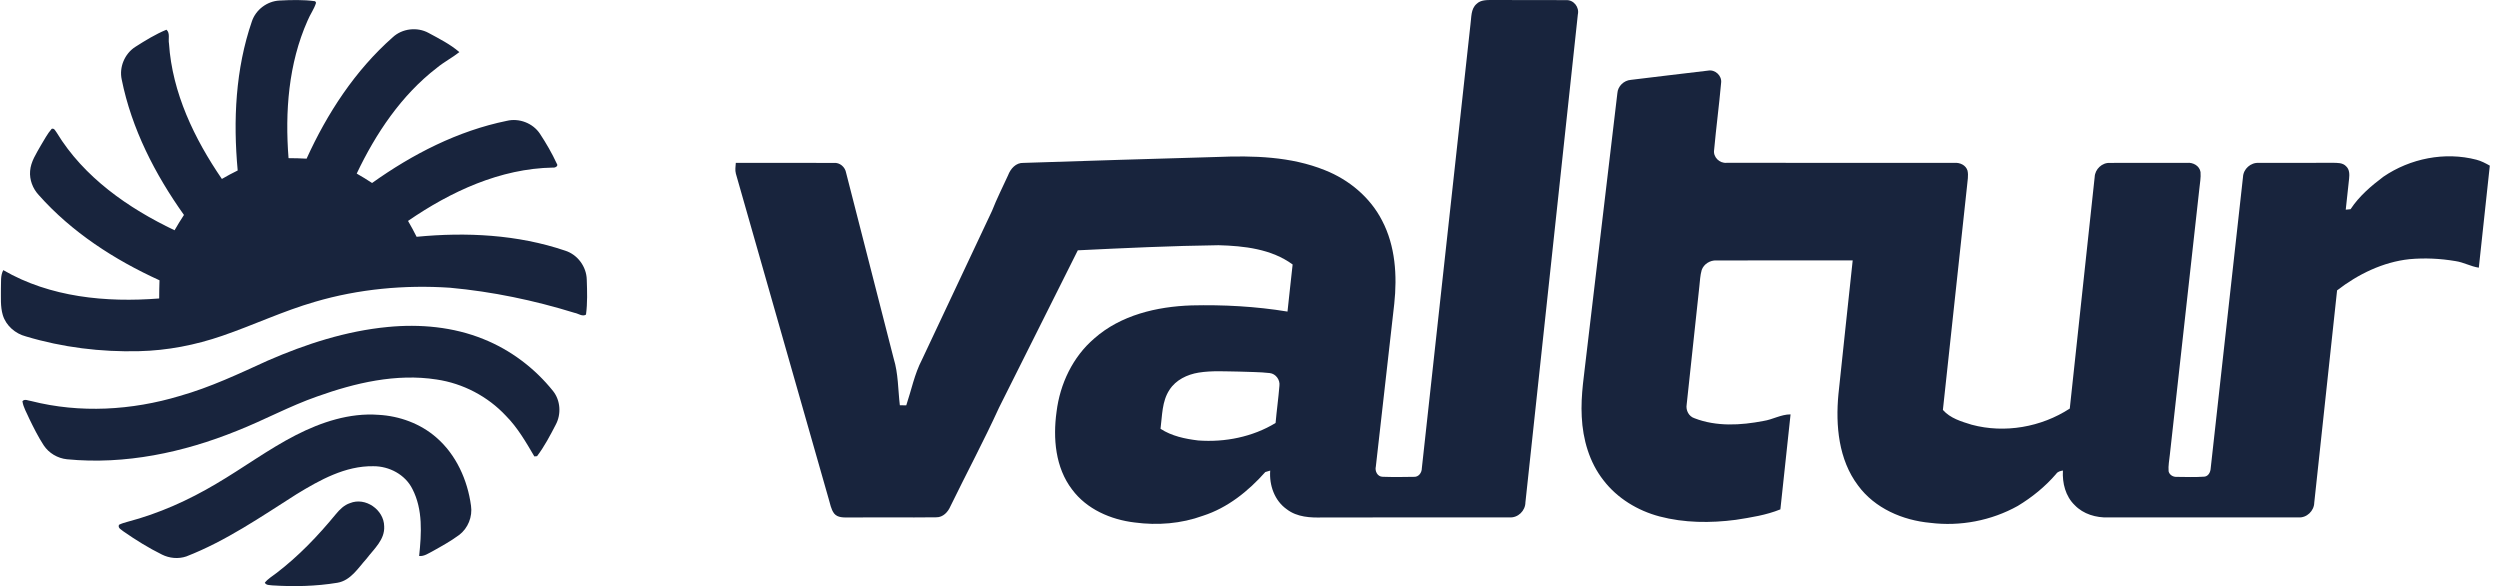
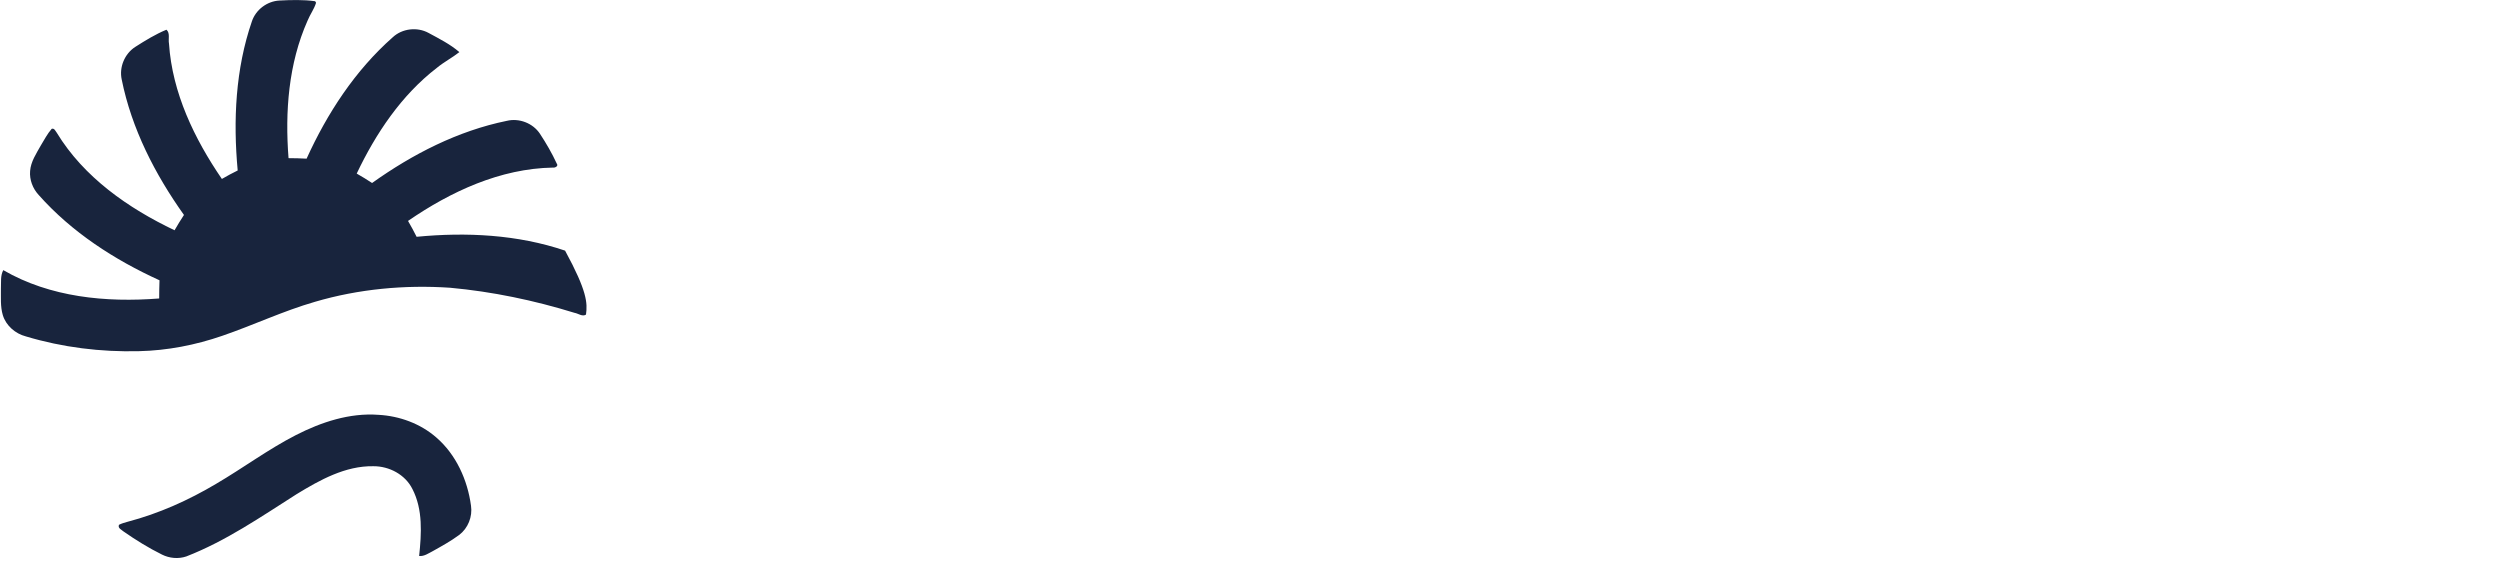
<svg xmlns="http://www.w3.org/2000/svg" width="209" height="49" viewBox="0 0 209 49" fill="none">
-   <path d="M21.06 1.78C21.386 0.81 22.33 0.102 23.35 0.046C24.345 -0.005 25.354 -0.036 26.344 0.103L26.424 0.228C26.264 0.762 25.919 1.214 25.711 1.729C24.115 5.318 23.82 9.346 24.122 13.222C24.626 13.223 25.129 13.236 25.631 13.264C27.355 9.468 29.691 5.89 32.832 3.117C33.626 2.376 34.883 2.234 35.833 2.756C36.719 3.236 37.636 3.695 38.404 4.356C37.801 4.829 37.116 5.182 36.524 5.67C33.553 7.958 31.417 11.155 29.821 14.511C30.257 14.758 30.685 15.022 31.106 15.298C34.489 12.885 38.278 10.939 42.372 10.102C43.402 9.854 44.549 10.295 45.138 11.18C45.663 11.979 46.148 12.812 46.548 13.682C46.71 13.883 46.397 14.043 46.228 14.01C41.825 14.086 37.683 16.011 34.111 18.469C34.364 18.903 34.604 19.345 34.829 19.796C38.984 19.394 43.264 19.605 47.241 20.953C48.279 21.276 49.029 22.29 49.053 23.373C49.086 24.346 49.12 25.332 48.989 26.3C48.691 26.5 48.344 26.205 48.035 26.154C44.648 25.108 41.154 24.377 37.623 24.055C33.831 23.801 29.981 24.158 26.331 25.231C23.68 25.995 21.18 27.183 18.575 28.076C16.338 28.847 13.988 29.306 11.619 29.358C8.432 29.438 5.22 29.043 2.165 28.124C1.28 27.894 0.506 27.23 0.235 26.344C0.019 25.619 0.087 24.852 0.077 24.105C0.104 23.597 0.021 23.05 0.275 22.583C4.189 24.856 8.872 25.301 13.307 24.952C13.307 24.445 13.318 23.939 13.335 23.433C9.57 21.718 6.004 19.418 3.241 16.307C2.74 15.769 2.454 15.03 2.517 14.292C2.577 13.509 3.032 12.842 3.404 12.175C3.696 11.7 3.952 11.192 4.321 10.77C4.544 10.694 4.638 10.961 4.746 11.097C7.009 14.82 10.723 17.406 14.593 19.251C14.842 18.816 15.105 18.388 15.379 17.97C12.96 14.57 11.002 10.763 10.175 6.647C9.949 5.616 10.423 4.488 11.31 3.92C12.145 3.388 12.998 2.861 13.916 2.483C14.238 2.764 14.052 3.267 14.128 3.647C14.4 7.764 16.25 11.6 18.549 14.96C18.981 14.707 19.422 14.471 19.871 14.252C19.485 10.075 19.684 5.772 21.06 1.78Z" fill="#18243D" />
-   <path d="M123.448 0.321C123.796 -0.02 124.31 0.003 124.763 0C126.814 0.019 128.865 -0.009 130.916 0.013C131.551 -0.036 132.048 0.6 131.908 1.208C130.45 14.804 128.984 28.402 127.525 41.998C127.522 42.696 126.904 43.305 126.2 43.253C121 43.262 115.799 43.252 110.598 43.259C109.561 43.29 108.436 43.239 107.579 42.578C106.55 41.858 106.097 40.561 106.19 39.341C106.087 39.372 105.881 39.434 105.778 39.464C104.36 41.061 102.622 42.459 100.565 43.118C98.744 43.784 96.767 43.936 94.852 43.679C92.858 43.442 90.85 42.571 89.627 40.923C88.224 39.09 88.022 36.639 88.328 34.424C88.613 32.095 89.684 29.834 91.479 28.297C93.689 26.341 96.707 25.631 99.591 25.532C102.279 25.467 104.98 25.613 107.635 26.048C107.782 24.735 107.912 23.422 108.064 22.11C106.291 20.81 104.001 20.557 101.867 20.5C97.943 20.552 94.024 20.736 90.105 20.926C87.906 25.306 85.722 29.694 83.522 34.073C82.247 36.862 80.8 39.568 79.456 42.326C79.253 42.804 78.84 43.25 78.282 43.246C75.849 43.275 73.414 43.242 70.98 43.262C70.552 43.256 70.04 43.299 69.737 42.932C69.462 42.573 69.405 42.108 69.272 41.689C66.693 32.63 64.102 23.575 61.519 14.518C61.437 14.223 61.496 13.915 61.513 13.616C64.241 13.616 66.97 13.611 69.698 13.619C70.21 13.572 70.655 13.961 70.737 14.456C72.062 19.627 73.381 24.798 74.71 29.967C75.101 31.234 75.072 32.573 75.227 33.88L75.764 33.886C76.192 32.611 76.45 31.27 77.076 30.069C79.032 25.922 80.986 21.773 82.935 17.623C83.33 16.611 83.823 15.643 84.274 14.655C84.479 14.11 84.928 13.591 85.561 13.618C90.953 13.44 96.344 13.277 101.735 13.123C104.768 13.001 107.906 13.074 110.76 14.226C112.775 15.022 114.548 16.496 115.542 18.439C116.658 20.564 116.811 23.05 116.56 25.397C116.055 29.93 115.53 34.462 115.021 38.994C114.921 39.382 115.156 39.86 115.595 39.859C116.46 39.889 117.329 39.88 118.194 39.863C118.597 39.894 118.865 39.517 118.865 39.146C120.218 26.783 121.576 14.421 122.929 2.058C123.019 1.467 122.944 0.747 123.448 0.321ZM100.201 31.151C99.252 31.307 98.298 31.76 97.767 32.593C97.132 33.553 97.165 34.75 97.019 35.847C97.953 36.456 99.076 36.692 100.168 36.823C102.398 36.989 104.718 36.53 106.639 35.361C106.73 34.325 106.876 33.293 106.959 32.257C107.029 31.758 106.656 31.244 106.15 31.188C105.297 31.091 104.435 31.102 103.579 31.065C102.453 31.053 101.318 30.971 100.201 31.151Z" fill="#18243D" />
-   <path d="M136.338 6.677C138.489 6.421 140.639 6.152 142.792 5.904C143.381 5.789 143.968 6.329 143.885 6.929C143.719 8.798 143.471 10.66 143.301 12.529C143.2 13.131 143.752 13.669 144.347 13.612C150.695 13.619 157.043 13.612 163.392 13.615C163.845 13.579 164.343 13.801 164.484 14.263C164.58 14.681 164.479 15.115 164.446 15.538C163.765 21.78 163.108 28.027 162.426 34.27C163.045 34.973 163.971 35.241 164.835 35.507C167.593 36.247 170.648 35.709 173.033 34.156C173.731 27.703 174.416 21.25 175.115 14.798C175.143 14.143 175.732 13.583 176.393 13.619C178.544 13.608 180.695 13.619 182.845 13.615C183.339 13.566 183.882 13.861 183.964 14.382C184.004 14.853 183.91 15.323 183.864 15.791C183.041 23.193 182.223 30.596 181.401 37.997C181.355 38.463 181.255 38.93 181.295 39.401C181.363 39.701 181.67 39.883 181.969 39.866C182.737 39.874 183.508 39.902 184.276 39.849C184.628 39.821 184.799 39.458 184.814 39.145C185.715 31.031 186.609 22.914 187.514 14.8C187.542 14.124 188.164 13.569 188.839 13.618C190.892 13.608 192.944 13.623 194.998 13.611C195.392 13.616 195.861 13.589 196.15 13.917C196.426 14.182 196.422 14.589 196.384 14.944C196.293 15.806 196.191 16.666 196.104 17.529C196.206 17.519 196.407 17.5 196.507 17.49C197.218 16.405 198.223 15.547 199.251 14.774C201.493 13.244 204.393 12.665 207.033 13.353C207.429 13.455 207.792 13.649 208.148 13.848C207.839 16.692 207.542 19.537 207.229 22.378C206.556 22.278 205.955 21.924 205.283 21.828C204.013 21.613 202.711 21.55 201.428 21.667C199.207 21.906 197.134 22.922 195.38 24.275C194.741 30.189 194.109 36.106 193.472 42.022C193.459 42.712 192.844 43.305 192.15 43.255C186.851 43.262 181.551 43.256 176.251 43.257C175.231 43.289 174.166 42.983 173.446 42.23C172.672 41.486 172.4 40.381 172.46 39.336C172.24 39.375 172.017 39.426 171.89 39.623C170.979 40.683 169.876 41.576 168.683 42.297C166.476 43.525 163.882 44.022 161.377 43.71C159.067 43.499 156.733 42.498 155.332 40.586C153.702 38.426 153.447 35.57 153.693 32.958C154.074 29.226 154.497 25.501 154.885 21.77C151.087 21.773 147.289 21.766 143.493 21.773C142.968 21.747 142.44 22.069 142.263 22.57C142.13 23.021 142.118 23.496 142.064 23.961C141.713 27.248 141.357 30.537 141.005 33.824C140.922 34.302 141.184 34.813 141.659 34.965C143.487 35.676 145.523 35.56 147.416 35.194C148.193 35.079 148.891 34.64 149.691 34.642C149.413 37.29 149.124 39.936 148.84 42.583C147.65 43.066 146.371 43.26 145.109 43.458C142.992 43.735 140.805 43.72 138.731 43.173C136.906 42.689 135.203 41.657 134.049 40.149C132.867 38.645 132.324 36.73 132.234 34.841C132.132 33.011 132.463 31.199 132.654 29.386C133.508 22.188 134.352 14.989 135.212 7.792C135.248 7.207 135.758 6.722 136.338 6.677Z" fill="#18243D" />
-   <path d="M32.416 27.336C35.111 27.074 37.893 27.323 40.417 28.348C42.692 29.258 44.712 30.785 46.241 32.697C46.862 33.485 46.931 34.627 46.46 35.504C45.99 36.409 45.513 37.322 44.898 38.136C44.841 38.142 44.728 38.152 44.672 38.157C43.973 36.968 43.279 35.756 42.3 34.767C40.78 33.137 38.704 32.051 36.5 31.726C33.117 31.201 29.693 32.01 26.516 33.144C24.214 33.947 22.073 35.124 19.808 36.018C15.327 37.831 10.448 38.866 5.603 38.395C4.819 38.316 4.078 37.88 3.647 37.219C3.187 36.509 2.808 35.75 2.44 34.99C2.237 34.514 1.948 34.059 1.875 33.541C2.071 33.315 2.371 33.505 2.613 33.529C6.687 34.563 11.018 34.308 15.025 33.103C17.577 32.382 19.979 31.245 22.383 30.148C25.574 28.758 28.936 27.668 32.416 27.336Z" fill="#18243D" />
+   <path d="M21.06 1.78C21.386 0.81 22.33 0.102 23.35 0.046C24.345 -0.005 25.354 -0.036 26.344 0.103L26.424 0.228C26.264 0.762 25.919 1.214 25.711 1.729C24.115 5.318 23.82 9.346 24.122 13.222C24.626 13.223 25.129 13.236 25.631 13.264C27.355 9.468 29.691 5.89 32.832 3.117C33.626 2.376 34.883 2.234 35.833 2.756C36.719 3.236 37.636 3.695 38.404 4.356C37.801 4.829 37.116 5.182 36.524 5.67C33.553 7.958 31.417 11.155 29.821 14.511C30.257 14.758 30.685 15.022 31.106 15.298C34.489 12.885 38.278 10.939 42.372 10.102C43.402 9.854 44.549 10.295 45.138 11.18C45.663 11.979 46.148 12.812 46.548 13.682C46.71 13.883 46.397 14.043 46.228 14.01C41.825 14.086 37.683 16.011 34.111 18.469C34.364 18.903 34.604 19.345 34.829 19.796C38.984 19.394 43.264 19.605 47.241 20.953C49.086 24.346 49.12 25.332 48.989 26.3C48.691 26.5 48.344 26.205 48.035 26.154C44.648 25.108 41.154 24.377 37.623 24.055C33.831 23.801 29.981 24.158 26.331 25.231C23.68 25.995 21.18 27.183 18.575 28.076C16.338 28.847 13.988 29.306 11.619 29.358C8.432 29.438 5.22 29.043 2.165 28.124C1.28 27.894 0.506 27.23 0.235 26.344C0.019 25.619 0.087 24.852 0.077 24.105C0.104 23.597 0.021 23.05 0.275 22.583C4.189 24.856 8.872 25.301 13.307 24.952C13.307 24.445 13.318 23.939 13.335 23.433C9.57 21.718 6.004 19.418 3.241 16.307C2.74 15.769 2.454 15.03 2.517 14.292C2.577 13.509 3.032 12.842 3.404 12.175C3.696 11.7 3.952 11.192 4.321 10.77C4.544 10.694 4.638 10.961 4.746 11.097C7.009 14.82 10.723 17.406 14.593 19.251C14.842 18.816 15.105 18.388 15.379 17.97C12.96 14.57 11.002 10.763 10.175 6.647C9.949 5.616 10.423 4.488 11.31 3.92C12.145 3.388 12.998 2.861 13.916 2.483C14.238 2.764 14.052 3.267 14.128 3.647C14.4 7.764 16.25 11.6 18.549 14.96C18.981 14.707 19.422 14.471 19.871 14.252C19.485 10.075 19.684 5.772 21.06 1.78Z" fill="#18243D" />
  <path d="M24.732 36.376C26.858 35.289 29.23 34.499 31.646 34.68C33.402 34.776 35.149 35.413 36.48 36.577C38.136 38.01 39.088 40.133 39.376 42.276C39.513 43.194 39.125 44.168 38.382 44.725C37.685 45.239 36.924 45.658 36.17 46.08C35.814 46.26 35.461 46.524 35.04 46.481C35.237 44.613 35.366 42.598 34.476 40.877C33.873 39.67 32.537 38.968 31.212 38.976C28.869 38.936 26.745 40.124 24.804 41.307C21.823 43.202 18.883 45.233 15.572 46.519C14.909 46.744 14.166 46.674 13.543 46.363C12.421 45.808 11.352 45.145 10.325 44.429C10.153 44.276 9.831 44.157 9.946 43.873C10.173 43.757 10.422 43.69 10.668 43.62C13.277 42.935 15.761 41.82 18.076 40.443C20.319 39.128 22.415 37.565 24.732 36.376Z" fill="#18243D" />
-   <path d="M29.26 42.061C30.552 41.533 32.098 42.619 32.117 43.994C32.187 45.117 31.257 45.895 30.641 46.71C29.938 47.486 29.322 48.531 28.205 48.719C26.408 49.016 24.574 49.054 22.759 48.938C22.544 48.903 22.257 48.941 22.137 48.714C22.406 48.38 22.78 48.164 23.114 47.905C24.969 46.489 26.59 44.79 28.07 42.991C28.392 42.599 28.768 42.222 29.26 42.061Z" fill="#18243D" />
</svg>